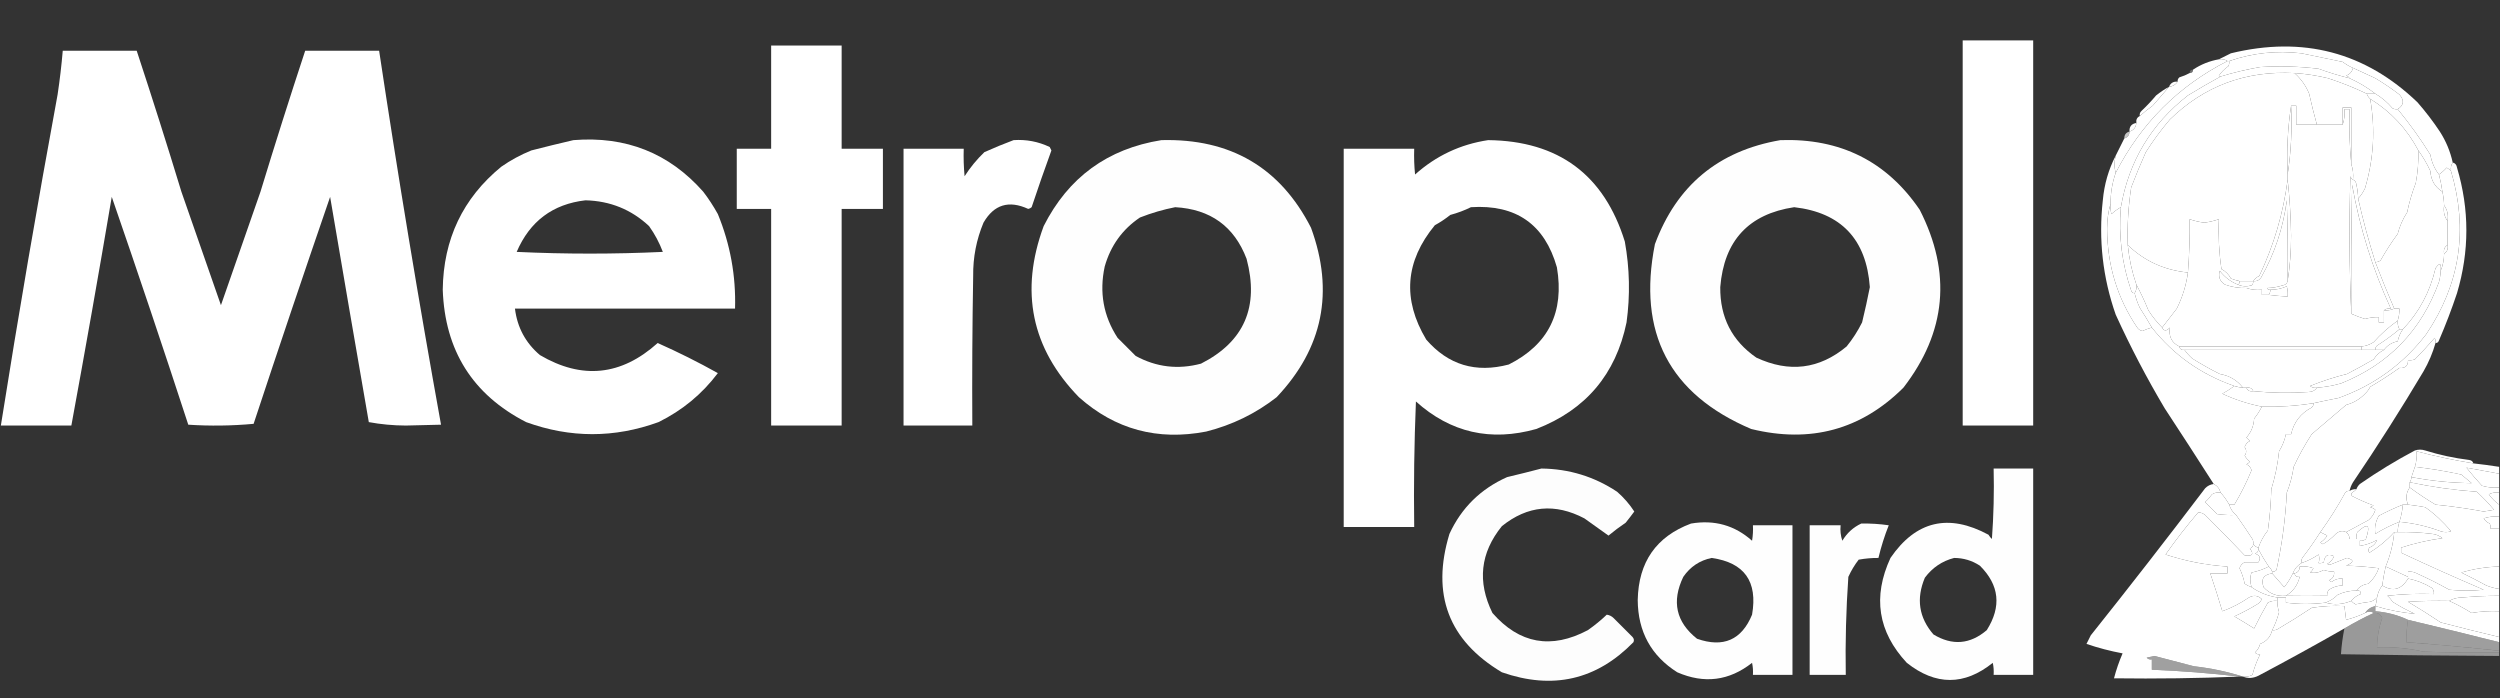
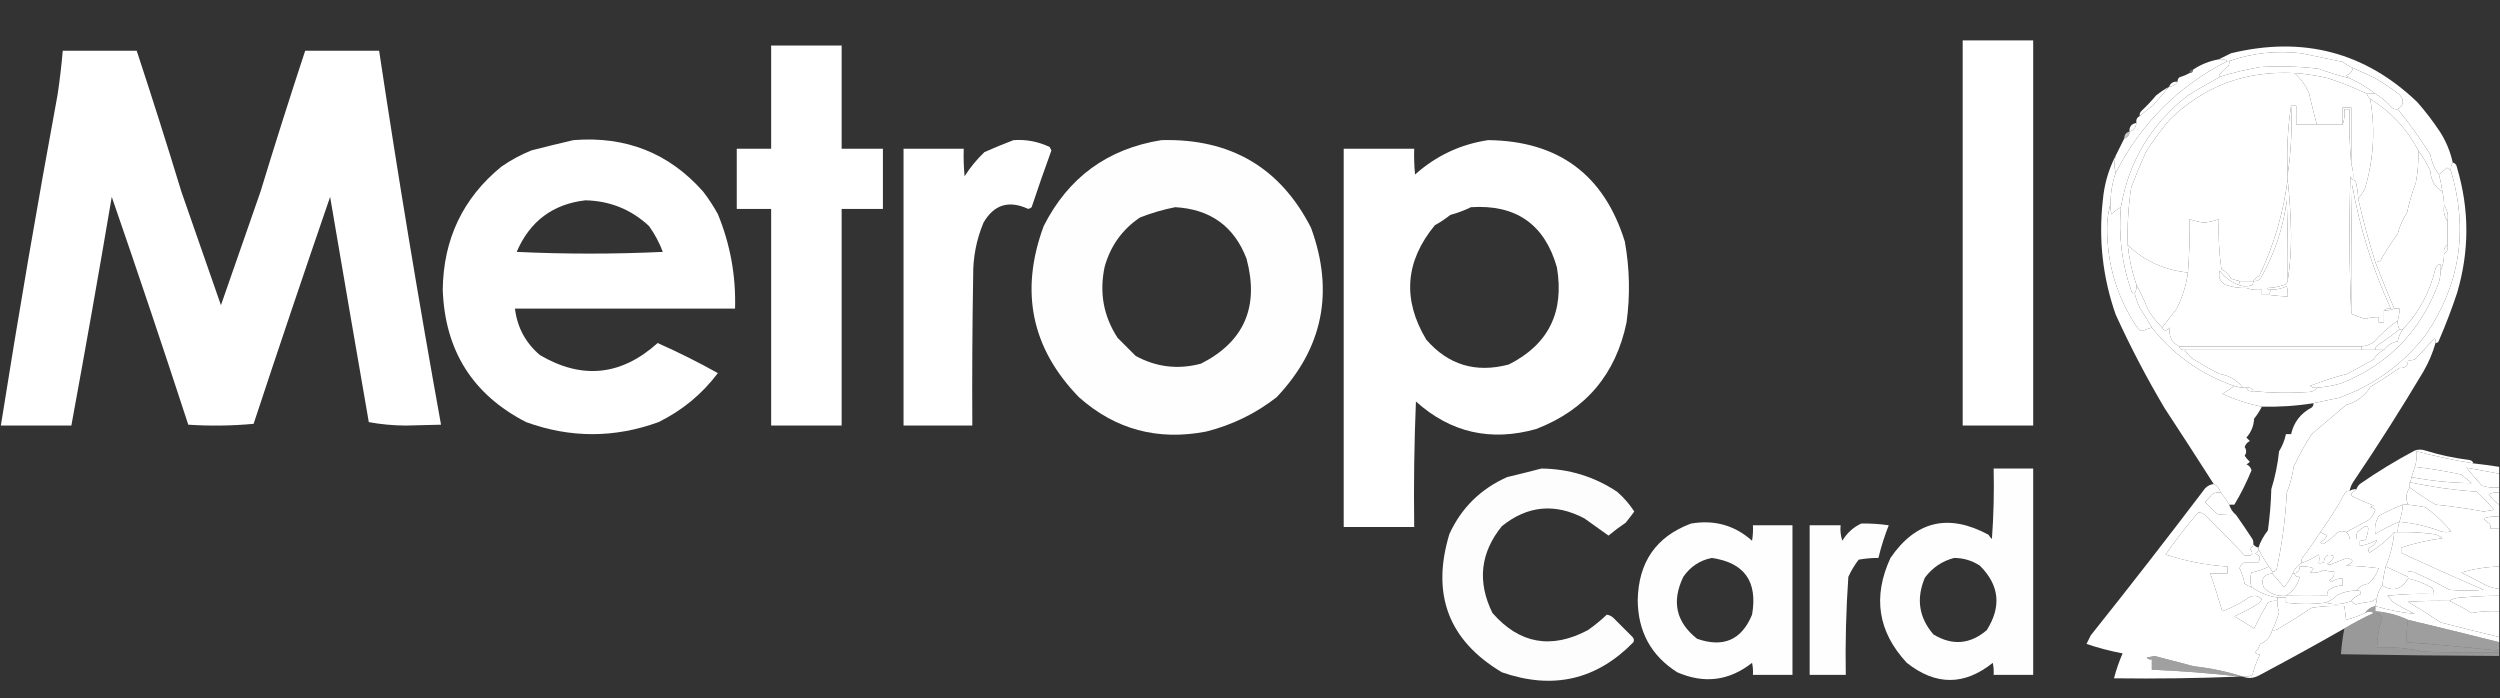
<svg xmlns="http://www.w3.org/2000/svg" version="1.1" width="1454px" height="406px" style="shape-rendering:geometricPrecision; text-rendering:geometricPrecision; image-rendering:optimizeQuality; fill-rule:evenodd; clip-rule:evenodd">
  <rect width="100%" height="100%" fill="#333333" stroke="none" />
  <g>
    <path style="opacity:1" fill="white" d="M 1141.5,23.5 C 1155.17,23.5 1168.83,23.5 1182.5,23.5C 1182.5,98.167 1182.5,172.833 1182.5,247.5C 1168.83,247.5 1155.17,247.5 1141.5,247.5C 1141.5,172.833 1141.5,98.167 1141.5,23.5 Z" />
  </g>
  <g>
    <path style="opacity:1" fill="white" d="M 448.5,26.5 C 462.167,26.5 475.833,26.5 489.5,26.5C 489.5,46.5 489.5,66.5 489.5,86.5C 497.5,86.5 505.5,86.5 513.5,86.5C 513.5,98.167 513.5,109.833 513.5,121.5C 505.5,121.5 497.5,121.5 489.5,121.5C 489.5,163.5 489.5,205.5 489.5,247.5C 475.833,247.5 462.167,247.5 448.5,247.5C 448.5,205.5 448.5,163.5 448.5,121.5C 441.833,121.5 435.167,121.5 428.5,121.5C 428.5,109.833 428.5,98.167 428.5,86.5C 435.167,86.5 441.833,86.5 448.5,86.5C 448.5,66.5 448.5,46.5 448.5,26.5 Z" />
  </g>
  <g>
    <path style="opacity:0.997" fill="white" d="M 36.5,29.5 C 50.833,29.5 65.167,29.5 79.5,29.5C 88.473,56.722 97.14,84.055 105.5,111.5C 113.149,133.473 120.815,155.473 128.5,177.5C 136.185,155.473 143.851,133.473 151.5,111.5C 159.86,84.055 168.527,56.722 177.5,29.5C 191.833,29.5 206.167,29.5 220.5,29.5C 231.435,102.214 243.435,174.714 256.5,247C 249.667,247.167 242.833,247.333 236,247.5C 228.666,247.464 221.499,246.797 214.5,245.5C 206.919,201.851 199.419,158.184 192,114.5C 176.899,158.378 162.065,202.378 147.5,246.5C 134.846,247.666 122.18,247.833 109.5,247C 95.053,202.718 80.22,158.552 65,114.5C 57.471,158.922 49.638,203.255 41.5,247.5C 27.833,247.5 14.167,247.5 0.5,247.5C 10.689,183.197 21.689,119.03 33.5,55C 34.775,46.522 35.775,38.022 36.5,29.5 Z" />
  </g>
  <g>
    <path style="opacity:1" fill="white" d="M 1368.5,39.5 C 1367.98,41.708 1366.64,43.208 1364.5,44C 1365.42,44.278 1366.08,44.778 1366.5,45.5C 1360.42,43.982 1354.42,42.149 1348.5,40C 1337.2,38.612 1325.86,38.279 1314.5,39C 1306.63,40.372 1298.96,42.206 1291.5,44.5C 1291.06,44.565 1290.73,44.399 1290.5,44C 1292,41.833 1293.83,40 1296,38.5C 1296.48,37.552 1296.65,36.552 1296.5,35.5C 1310.08,30.799 1324.08,29.299 1338.5,31C 1346.47,32.643 1354.47,34.31 1362.5,36C 1364.44,37.462 1366.44,38.629 1368.5,39.5 Z" />
  </g>
  <g>
    <path style="opacity:1" fill="white" d="M 1366.5,45.5 C 1371.92,47.956 1376.92,50.956 1381.5,54.5C 1379.83,54.5 1378.17,54.5 1376.5,54.5C 1369.26,51.027 1361.76,48.027 1354,45.5C 1347.59,43.942 1341.09,42.942 1334.5,42.5C 1306.12,41.005 1281.96,50.005 1262,69.5C 1256.89,75.501 1252.22,81.835 1248,88.5C 1244.95,95.343 1242.11,102.177 1239.5,109C 1237.81,120.098 1237.14,131.265 1237.5,142.5C 1238.28,150.393 1239.94,158.059 1242.5,165.5C 1242.78,167.415 1242.45,169.081 1241.5,170.5C 1240.5,170.53 1239.84,170.03 1239.5,169C 1234.09,153.306 1232.09,137.14 1233.5,120.5C 1238.18,93.718 1251.18,72.052 1272.5,55.5C 1278.77,51.641 1285.1,47.974 1291.5,44.5C 1298.96,42.206 1306.63,40.372 1314.5,39C 1325.86,38.279 1337.2,38.612 1348.5,40C 1354.42,42.149 1360.42,43.982 1366.5,45.5 Z" />
  </g>
  <g>
    <path style="opacity:0.29" fill="white" d="M 1275.5,40.5 C 1275.5,41.833 1274.83,42.5 1273.5,42.5C 1273.5,41.167 1274.17,40.5 1275.5,40.5 Z" />
  </g>
  <g>
    <path style="opacity:1" fill="white" d="M 1334.5,42.5 C 1338.23,45.806 1341.06,49.806 1343,54.5C 1344.36,60.589 1345.86,66.588 1347.5,72.5C 1343.5,72.5 1339.5,72.5 1335.5,72.5C 1335.5,68.833 1335.5,65.167 1335.5,61.5C 1334.5,61.5 1333.5,61.5 1332.5,61.5C 1330.52,74.458 1329.85,87.791 1330.5,101.5C 1330.5,102.5 1330.5,103.5 1330.5,104.5C 1327.96,124.013 1322.46,142.68 1314,160.5C 1312.48,161.163 1311.31,162.163 1310.5,163.5C 1307.83,163.5 1305.17,163.5 1302.5,163.5C 1300.82,163.108 1299.15,162.608 1297.5,162C 1296.22,159.597 1294.39,157.763 1292,156.5C 1290.58,146.914 1290.08,137.247 1290.5,127.5C 1287.78,128.451 1284.95,129.117 1282,129.5C 1279.05,129.117 1276.22,128.451 1273.5,127.5C 1273.64,137.854 1273.3,148.188 1272.5,158.5C 1258.77,157.126 1247.1,151.792 1237.5,142.5C 1237.14,131.265 1237.81,120.098 1239.5,109C 1242.11,102.177 1244.95,95.343 1248,88.5C 1252.22,81.835 1256.89,75.501 1262,69.5C 1281.96,50.005 1306.12,41.005 1334.5,42.5 Z" />
  </g>
  <g>
    <path style="opacity:1" fill="white" d="M 1368.5,39.5 C 1372.77,41.443 1377.1,43.443 1381.5,45.5C 1386.4,48.441 1391.07,51.607 1395.5,55C 1398.45,58.343 1398.11,61.176 1394.5,63.5C 1393.45,63.65 1392.45,63.483 1391.5,63C 1388.58,59.573 1385.25,56.74 1381.5,54.5C 1376.92,50.956 1371.92,47.956 1366.5,45.5C 1366.08,44.778 1365.42,44.278 1364.5,44C 1366.64,43.208 1367.98,41.708 1368.5,39.5 Z" />
  </g>
  <g>
    <path style="opacity:0.996" fill="white" d="M 1266.5,47.5 C 1265.34,49.25 1263.67,50.25 1261.5,50.5C 1262.4,48.273 1264.07,47.273 1266.5,47.5 Z" />
  </g>
  <g>
    <path style="opacity:1" fill="white" d="M 1334.5,42.5 C 1341.09,42.942 1347.59,43.942 1354,45.5C 1361.76,48.027 1369.26,51.027 1376.5,54.5C 1376.93,55.709 1377.6,56.709 1378.5,57.5C 1381.58,75.04 1380.58,92.374 1375.5,109.5C 1374.42,111.786 1373.09,113.786 1371.5,115.5C 1371.43,112.807 1371.1,110.14 1370.5,107.5C 1370.36,105.97 1369.69,104.97 1368.5,104.5C 1368.81,101.287 1368.48,98.287 1367.5,95.5C 1367.5,84.5 1367.5,73.5 1367.5,62.5C 1365.83,62.5 1364.17,62.5 1362.5,62.5C 1362.5,65.833 1362.5,69.167 1362.5,72.5C 1357.5,72.5 1352.5,72.5 1347.5,72.5C 1345.86,66.588 1344.36,60.589 1343,54.5C 1341.06,49.806 1338.23,45.806 1334.5,42.5 Z" />
  </g>
  <g>
    <path style="opacity:1" fill="white" d="M 1426.5,94.5 C 1425.55,95.919 1425.22,97.585 1425.5,99.5C 1424.84,98.722 1424.01,98.056 1423,97.5C 1421.65,99.018 1420.15,100.351 1418.5,101.5C 1415.92,98.165 1414.25,94.332 1413.5,90C 1407.81,80.809 1401.47,71.976 1394.5,63.5C 1398.11,61.176 1398.45,58.343 1395.5,55C 1391.07,51.607 1386.4,48.441 1381.5,45.5C 1377.1,43.443 1372.77,41.443 1368.5,39.5C 1366.44,38.629 1364.44,37.462 1362.5,36C 1354.47,34.31 1346.47,32.643 1338.5,31C 1324.08,29.299 1310.08,30.799 1296.5,35.5C 1296.17,35.5 1295.83,35.5 1295.5,35.5C 1294.08,34.549 1292.41,34.215 1290.5,34.5C 1292.75,33.377 1295.08,32.211 1297.5,31C 1339.41,20.819 1375.58,30.319 1406,59.5C 1410.69,64.864 1415.03,70.531 1419,76.5C 1422.58,82.071 1425.08,88.071 1426.5,94.5 Z" />
  </g>
  <g>
    <path style="opacity:1" fill="white" d="M 1261.5,50.5 C 1258.35,54.104 1255.18,57.771 1252,61.5C 1249.27,63.418 1246.77,65.418 1244.5,67.5C 1244.28,66.325 1244.61,65.325 1245.5,64.5C 1248.52,61.651 1251.35,58.651 1254,55.5C 1256.44,53.533 1258.94,51.866 1261.5,50.5 Z" />
  </g>
  <g>
    <path style="opacity:1" fill="white" d="M 1332.5,61.5 C 1333.15,75.209 1332.48,88.542 1330.5,101.5C 1329.85,87.791 1330.52,74.458 1332.5,61.5 Z" />
  </g>
  <g>
    <path style="opacity:1" fill="white" d="M 1332.5,61.5 C 1333.5,61.5 1334.5,61.5 1335.5,61.5C 1335.5,65.167 1335.5,68.833 1335.5,72.5C 1339.5,72.5 1343.5,72.5 1347.5,72.5C 1352.5,72.5 1357.5,72.5 1362.5,72.5C 1363.48,69.713 1363.81,66.713 1363.5,63.5C 1364.5,63.5 1365.5,63.5 1366.5,63.5C 1366.17,74.346 1366.51,85.013 1367.5,95.5C 1368.48,98.287 1368.81,101.287 1368.5,104.5C 1367.78,104.082 1367.28,103.416 1367,102.5C 1366.17,129.336 1366.34,156.003 1367.5,182.5C 1370.06,183.642 1372.73,184.642 1375.5,185.5C 1378.11,184.731 1380.78,184.397 1383.5,184.5C 1383.5,185.5 1383.5,186.5 1383.5,187.5C 1384.5,187.5 1385.5,187.5 1386.5,187.5C 1386.5,185.167 1386.5,182.833 1386.5,180.5C 1388.62,180.675 1390.62,180.341 1392.5,179.5C 1393.5,179.5 1394.5,179.5 1395.5,179.5C 1395.55,181.903 1395.22,184.236 1394.5,186.5C 1389.4,190.094 1384.73,194.261 1380.5,199C 1378.35,200.411 1376.02,201.245 1373.5,201.5C 1338.17,201.5 1302.83,201.5 1267.5,201.5C 1263.05,199.37 1261.22,195.704 1262,190.5C 1260.04,192.688 1258.54,192.688 1257.5,190.5C 1260.3,186.937 1263.14,183.271 1266,179.5C 1269.33,172.847 1271.5,165.847 1272.5,158.5C 1273.3,148.188 1273.64,137.854 1273.5,127.5C 1276.22,128.451 1279.05,129.117 1282,129.5C 1284.95,129.117 1287.78,128.451 1290.5,127.5C 1290.08,137.247 1290.58,146.914 1292,156.5C 1294.39,157.763 1296.22,159.597 1297.5,162C 1299.15,162.608 1300.82,163.108 1302.5,163.5C 1302.67,164.492 1302.34,165.158 1301.5,165.5C 1297.31,163.818 1293.81,161.151 1291,157.5C 1290.03,160.928 1291.03,163.595 1294,165.5C 1298.04,166.958 1302.21,167.625 1306.5,167.5C 1309.29,168.477 1312.29,168.81 1315.5,168.5C 1315.5,169.5 1315.5,170.5 1315.5,171.5C 1316.83,171.5 1318.17,171.5 1319.5,171.5C 1323.15,171.942 1326.82,172.276 1330.5,172.5C 1330.66,170.473 1330.5,168.473 1330,166.5C 1327,167.866 1323.84,168.533 1320.5,168.5C 1319.51,168.672 1318.84,168.338 1318.5,167.5C 1321.57,167.453 1324.57,166.953 1327.5,166C 1329.12,165.764 1330.12,164.931 1330.5,163.5C 1331.83,155.026 1332.5,146.193 1332.5,137C 1332.35,126.098 1331.68,115.265 1330.5,104.5C 1330.5,103.5 1330.5,102.5 1330.5,101.5C 1332.48,88.542 1333.15,75.209 1332.5,61.5 Z" />
  </g>
  <g>
    <path style="opacity:1" fill="white" d="M 1290.5,34.5 C 1292.41,34.215 1294.08,34.549 1295.5,35.5C 1266.92,50.083 1245.25,71.75 1230.5,100.5C 1229.56,97.332 1229.56,93.999 1230.5,90.5C 1232.17,87.145 1233.84,83.812 1235.5,80.5C 1237.45,79.965 1238.45,78.632 1238.5,76.5C 1240.94,75.73 1242.27,74.063 1242.5,71.5C 1242.23,69.62 1242.9,68.287 1244.5,67.5C 1246.77,65.418 1249.27,63.418 1252,61.5C 1255.18,57.771 1258.35,54.104 1261.5,50.5C 1263.67,50.25 1265.34,49.25 1266.5,47.5C 1266.41,46.504 1266.75,45.671 1267.5,45C 1269.63,44.345 1271.63,43.511 1273.5,42.5C 1274.83,42.5 1275.5,41.833 1275.5,40.5C 1280.08,37.445 1285.08,35.445 1290.5,34.5 Z" />
  </g>
  <g>
    <path style="opacity:1" fill="white" d="M 1367.5,95.5 C 1366.51,85.013 1366.17,74.346 1366.5,63.5C 1365.5,63.5 1364.5,63.5 1363.5,63.5C 1363.81,66.713 1363.48,69.713 1362.5,72.5C 1362.5,69.167 1362.5,65.833 1362.5,62.5C 1364.17,62.5 1365.83,62.5 1367.5,62.5C 1367.5,73.5 1367.5,84.5 1367.5,95.5 Z" />
  </g>
  <g>
    <path style="opacity:1" fill="white" d="M 1378.5,57.5 C 1390.56,64.959 1399.89,74.959 1406.5,87.5C 1406.69,93.888 1406.19,100.222 1405,106.5C 1402.87,112.013 1401.2,117.68 1400,123.5C 1397.49,127.337 1395.66,131.504 1394.5,136C 1390.85,140.982 1387.52,146.148 1384.5,151.5C 1383.58,152.127 1382.58,152.461 1381.5,152.5C 1377.66,140.334 1374.33,128.001 1371.5,115.5C 1373.09,113.786 1374.42,111.786 1375.5,109.5C 1380.58,92.374 1381.58,75.04 1378.5,57.5 Z" />
  </g>
  <g>
    <path style="opacity:0.996" fill="white" d="M 1242.5,71.5 C 1242.27,74.063 1240.94,75.73 1238.5,76.5C 1238.34,73.656 1239.68,71.989 1242.5,71.5 Z" />
  </g>
  <g>
    <path style="opacity:0.722" fill="white" d="M 1238.5,76.5 C 1238.45,78.632 1237.45,79.965 1235.5,80.5C 1235.47,78.381 1236.47,77.048 1238.5,76.5 Z" />
  </g>
  <g>
    <path style="opacity:1" fill="white" d="M 1361.5,95.5 C 1361.5,90.5 1361.5,85.5 1361.5,80.5C 1352.83,80.5 1344.17,80.5 1335.5,80.5C 1344.1,78.529 1353.1,77.862 1362.5,78.5C 1362.82,84.358 1362.49,90.025 1361.5,95.5 Z" />
  </g>
  <g>
    <path style="opacity:1" fill="white" d="M 1376.5,54.5 C 1378.17,54.5 1379.83,54.5 1381.5,54.5C 1385.25,56.74 1388.58,59.573 1391.5,63C 1392.45,63.483 1393.45,63.65 1394.5,63.5C 1401.47,71.976 1407.81,80.809 1413.5,90C 1414.25,94.332 1415.92,98.165 1418.5,101.5C 1419.37,104.789 1420.04,108.123 1420.5,111.5C 1416.14,108.804 1413.81,104.804 1413.5,99.5C 1411.53,95.195 1409.19,91.195 1406.5,87.5C 1399.89,74.959 1390.56,64.959 1378.5,57.5C 1377.6,56.709 1376.93,55.709 1376.5,54.5 Z" />
  </g>
  <g>
    <path style="opacity:1" fill="white" d="M 1335.5,80.5 C 1344.17,80.5 1352.83,80.5 1361.5,80.5C 1361.5,85.5 1361.5,90.5 1361.5,95.5C 1360.15,99.387 1359.15,103.387 1358.5,107.5C 1356.09,113.901 1354.09,120.568 1352.5,127.5C 1347.02,128.489 1341.36,128.822 1335.5,128.5C 1335.5,112.5 1335.5,96.5 1335.5,80.5 Z" />
  </g>
  <g>
    <path style="opacity:0.997" fill="white" d="M 333.5,81.5 C 364.008,79.041 389.175,89.041 409,111.5C 412.095,115.528 414.928,119.862 417.5,124.5C 424.727,142.078 428.061,160.412 427.5,179.5C 384.833,179.5 342.167,179.5 299.5,179.5C 300.83,190.408 305.664,199.408 314,206.5C 338.467,220.896 361.3,218.563 382.5,199.5C 394.449,204.808 406.116,210.641 417.5,217C 408.326,229.19 396.826,238.69 383,245.5C 357.337,254.833 331.671,254.833 306,245.5C 274.903,229.539 258.736,203.872 257.5,168.5C 257.868,139.125 269.202,115.291 291.5,97C 296.936,93.197 302.769,90.03 309,87.5C 317.269,85.371 325.435,83.371 333.5,81.5 Z M 340.5,116.5 C 354.858,116.856 367.191,121.856 377.5,131.5C 380.824,136.153 383.491,141.153 385.5,146.5C 357.167,147.833 328.833,147.833 300.5,146.5C 308.155,128.696 321.488,118.696 340.5,116.5 Z" />
  </g>
  <g>
    <path style="opacity:0.999" fill="white" d="M 589.5,81.5 C 596.866,81.005 603.866,82.338 610.5,85.5C 610.833,86.167 611.167,86.833 611.5,87.5C 607.513,98.451 603.679,109.451 600,120.5C 599.439,121.022 598.772,121.355 598,121.5C 586.736,116.309 578.069,118.976 572,129.5C 567.873,139.376 565.873,149.709 566,160.5C 565.5,189.498 565.333,218.498 565.5,247.5C 552.167,247.5 538.833,247.5 525.5,247.5C 525.5,193.833 525.5,140.167 525.5,86.5C 537.167,86.5 548.833,86.5 560.5,86.5C 560.334,91.844 560.501,97.177 561,102.5C 564.289,97.379 568.122,92.712 572.5,88.5C 578.209,85.939 583.876,83.606 589.5,81.5 Z" />
  </g>
  <g>
    <path style="opacity:0.996" fill="white" d="M 675.5,81.5 C 715.643,80.454 744.643,97.454 762.5,132.5C 776.089,169.725 769.423,202.559 742.5,231C 730.335,240.513 716.668,247.18 701.5,251C 673.248,256.435 648.582,249.768 627.5,231C 599.853,202.555 593.02,169.388 607,131.5C 621.328,103.175 644.161,86.508 675.5,81.5 Z M 683.5,120.5 C 703.993,121.662 717.827,131.662 725,150.5C 732.447,178.429 723.614,198.762 698.5,211.5C 685.18,215.058 672.513,213.558 660.5,207C 657,203.5 653.5,200 650,196.5C 641.758,183.861 639.258,170.028 642.5,155C 645.941,142.884 652.774,133.384 663,126.5C 669.776,123.843 676.61,121.843 683.5,120.5 Z" />
  </g>
  <g>
    <path style="opacity:0.997" fill="white" d="M 865.5,81.5 C 906.44,81.965 932.94,101.632 945,140.5C 947.824,156.116 948.157,171.783 946,187.5C 939.75,217.705 922.25,238.371 893.5,249.5C 866.988,256.958 843.655,251.625 823.5,233.5C 822.5,257.824 822.167,282.158 822.5,306.5C 808.833,306.5 795.167,306.5 781.5,306.5C 781.5,233.167 781.5,159.833 781.5,86.5C 795.167,86.5 808.833,86.5 822.5,86.5C 822.334,91.511 822.501,96.511 823,101.5C 835.184,90.598 849.351,83.931 865.5,81.5 Z M 855.5,120.5 C 881.747,118.815 898.414,130.482 905.5,155.5C 909.915,181.548 900.581,200.381 877.5,212C 858.273,217.086 842.273,212.253 829.5,197.5C 815.539,174.17 817.206,152.003 834.5,131C 837.696,129.243 840.696,127.243 843.5,125C 847.752,123.858 851.752,122.358 855.5,120.5 Z" />
  </g>
  <g>
-     <path style="opacity:0.996" fill="white" d="M 1035.5,81.5 C 1070.33,80.33 1097.33,93.83 1116.5,122C 1135.19,158.625 1132.02,193.125 1107,225.5C 1082.43,249.942 1052.93,257.942 1018.5,249.5C 970.91,229.294 952.243,193.461 962.5,142C 975.152,107.857 999.485,87.69 1035.5,81.5 Z M 1043.5,120.5 C 1070.82,123.657 1085.48,139.157 1087.5,167C 1086.16,173.865 1084.66,180.698 1083,187.5C 1080.49,192.533 1077.49,197.2 1074,201.5C 1058.08,214.737 1040.58,216.903 1021.5,208C 1007.33,198.227 1000.33,184.56 1000.5,167C 1002.68,139.993 1017.01,124.493 1043.5,120.5 Z" />
-   </g>
+     </g>
  <g>
    <path style="opacity:1" fill="white" d="M 1295.5,35.5 C 1295.83,35.5 1296.17,35.5 1296.5,35.5C 1296.65,36.552 1296.48,37.552 1296,38.5C 1293.83,40 1292,41.833 1290.5,44C 1290.73,44.399 1291.06,44.565 1291.5,44.5C 1285.1,47.974 1278.77,51.641 1272.5,55.5C 1251.18,72.052 1238.18,93.718 1233.5,120.5C 1231.54,121.615 1229.71,122.948 1228,124.5C 1227.5,122.527 1227.34,120.527 1227.5,118.5C 1227.48,112.297 1228.48,106.297 1230.5,100.5C 1245.25,71.75 1266.92,50.083 1295.5,35.5 Z" />
  </g>
  <g>
    <path style="opacity:1" fill="white" d="M 1362.5,128.5 C 1362.17,128.5 1361.83,128.5 1361.5,128.5C 1362.13,120.757 1361.46,113.424 1359.5,106.5C 1360.83,105.17 1361.67,103.503 1362,101.5C 1362.5,110.494 1362.67,119.494 1362.5,128.5 Z" />
  </g>
  <g>
    <path style="opacity:1" fill="white" d="M 1368.5,104.5 C 1369.69,104.97 1370.36,105.97 1370.5,107.5C 1371.1,110.14 1371.43,112.807 1371.5,115.5C 1374.33,128.001 1377.66,140.334 1381.5,152.5C 1384.97,161.575 1388.64,170.575 1392.5,179.5C 1390.62,180.341 1388.62,180.675 1386.5,180.5C 1387.57,179.566 1388.9,179.232 1390.5,179.5C 1379.92,156.53 1372.42,132.53 1368,107.5C 1367.5,132.498 1367.33,157.498 1367.5,182.5C 1366.34,156.003 1366.17,129.336 1367,102.5C 1367.28,103.416 1367.78,104.082 1368.5,104.5 Z" />
  </g>
  <g>
    <path style="opacity:1" fill="white" d="M 1359.5,106.5 C 1361.46,113.424 1362.13,120.757 1361.5,128.5C 1359.17,128.5 1356.83,128.5 1354.5,128.5C 1356.32,122.213 1357.99,115.88 1359.5,109.5C 1359.5,108.5 1359.5,107.5 1359.5,106.5 Z" />
  </g>
  <g>
    <path style="opacity:1" fill="white" d="M 1406.5,87.5 C 1409.19,91.195 1411.53,95.195 1413.5,99.5C 1413.81,104.804 1416.14,108.804 1420.5,111.5C 1421.09,114.127 1421.42,116.794 1421.5,119.5C 1420.95,123.012 1421.61,126.012 1423.5,128.5C 1423.5,133.167 1423.5,137.833 1423.5,142.5C 1421.74,143.552 1421.08,145.219 1421.5,147.5C 1421.45,151.078 1420.78,154.411 1419.5,157.5C 1419.96,152.971 1418.96,152.471 1416.5,156C 1413.25,169.822 1406.92,181.655 1397.5,191.5C 1396.83,191.5 1396.17,191.5 1395.5,191.5C 1394.7,189.958 1394.37,188.292 1394.5,186.5C 1395.22,184.236 1395.55,181.903 1395.5,179.5C 1394.5,179.5 1393.5,179.5 1392.5,179.5C 1388.64,170.575 1384.97,161.575 1381.5,152.5C 1382.58,152.461 1383.58,152.127 1384.5,151.5C 1387.52,146.148 1390.85,140.982 1394.5,136C 1395.66,131.504 1397.49,127.337 1400,123.5C 1401.2,117.68 1402.87,112.013 1405,106.5C 1406.19,100.222 1406.69,93.888 1406.5,87.5 Z" />
  </g>
  <g>
    <path style="opacity:1" fill="white" d="M 1330.5,104.5 C 1331.68,115.265 1332.35,126.098 1332.5,137C 1332.5,146.193 1331.83,155.026 1330.5,163.5C 1330.67,147.83 1330.5,132.163 1330,116.5C 1327.9,132.587 1322.9,147.587 1315,161.5C 1313.89,163.037 1312.39,163.703 1310.5,163.5C 1311.31,162.163 1312.48,161.163 1314,160.5C 1322.46,142.68 1327.96,124.013 1330.5,104.5 Z" />
  </g>
  <g>
    <path style="opacity:1" fill="white" d="M 1358.5,107.5 C 1358.33,108.492 1358.66,109.158 1359.5,109.5C 1357.99,115.88 1356.32,122.213 1354.5,128.5C 1356.83,128.5 1359.17,128.5 1361.5,128.5C 1361.83,128.5 1362.17,128.5 1362.5,128.5C 1359.02,129.99 1355.69,129.657 1352.5,127.5C 1354.09,120.568 1356.09,113.901 1358.5,107.5 Z" />
  </g>
  <g>
    <path style="opacity:1" fill="white" d="M 1421.5,119.5 C 1423.39,121.988 1424.05,124.988 1423.5,128.5C 1421.61,126.012 1420.95,123.012 1421.5,119.5 Z" />
  </g>
  <g>
    <path style="opacity:1" fill="white" d="M 1287.5,133.5 C 1283.67,132.931 1280.34,133.598 1277.5,135.5C 1276.6,134.791 1276.26,133.791 1276.5,132.5C 1280.37,132.185 1284.04,132.518 1287.5,133.5 Z" />
  </g>
  <g>
    <path style="opacity:1" fill="white" d="M 1425.5,99.5 C 1435.62,133.609 1430.78,165.276 1411,194.5C 1397.69,211.798 1380.69,224.131 1360,231.5C 1355.13,232.44 1350.3,233.44 1345.5,234.5C 1335.58,236.087 1325.58,236.753 1315.5,236.5C 1307.57,234.943 1299.91,232.443 1292.5,229C 1295.03,227.611 1297.36,226.111 1299.5,224.5C 1301.12,225.038 1302.78,225.371 1304.5,225.5C 1305.17,225.5 1305.83,225.5 1306.5,225.5C 1307.18,227.176 1308.52,227.843 1310.5,227.5C 1321.14,228.57 1331.81,228.737 1342.5,228C 1344.74,227.95 1346.41,227.117 1347.5,225.5C 1352.24,225.119 1356.9,224.286 1361.5,223C 1389.26,211.905 1408.26,192.238 1418.5,164C 1419.08,161.863 1419.41,159.696 1419.5,157.5C 1420.78,154.411 1421.45,151.078 1421.5,147.5C 1423.26,146.448 1423.92,144.781 1423.5,142.5C 1423.5,137.833 1423.5,133.167 1423.5,128.5C 1424.05,124.988 1423.39,121.988 1421.5,119.5C 1421.42,116.794 1421.09,114.127 1420.5,111.5C 1420.04,108.123 1419.37,104.789 1418.5,101.5C 1420.15,100.351 1421.65,99.018 1423,97.5C 1424.01,98.056 1424.84,98.722 1425.5,99.5 Z" />
  </g>
  <g>
    <path style="opacity:1" fill="white" d="M 1335.5,137.5 C 1339.83,137.5 1344.17,137.5 1348.5,137.5C 1348.66,139.199 1348.49,140.866 1348,142.5C 1346.09,145.983 1344.26,149.483 1342.5,153C 1341.67,153.688 1341,153.521 1340.5,152.5C 1339.86,150.22 1338.86,148.22 1337.5,146.5C 1336.59,143.564 1335.93,140.564 1335.5,137.5 Z" />
  </g>
  <g>
    <path style="opacity:1" fill="white" d="M 1359.5,180.5 C 1361.48,166.539 1362.15,152.206 1361.5,137.5C 1358.17,137.5 1354.83,137.5 1351.5,137.5C 1354.68,135.586 1358.35,134.92 1362.5,135.5C 1362.5,150.833 1362.5,166.167 1362.5,181.5C 1361.21,181.737 1360.21,181.404 1359.5,180.5 Z" />
  </g>
  <g>
    <path style="opacity:1" fill="white" d="M 1287.5,133.5 C 1287.5,139.5 1287.5,145.5 1287.5,151.5C 1285.17,151.5 1282.83,151.5 1280.5,151.5C 1279.06,146.271 1278.06,140.938 1277.5,135.5C 1280.34,133.598 1283.67,132.931 1287.5,133.5 Z" />
  </g>
  <g>
    <path style="opacity:1" fill="white" d="M 1276.5,143.5 C 1277.34,145.487 1278.01,147.654 1278.5,150C 1278.17,150.5 1277.83,151 1277.5,151.5C 1276.52,148.914 1276.19,146.247 1276.5,143.5 Z" />
  </g>
  <g>
    <path style="opacity:1" fill="white" d="M 1330.5,163.5 C 1330.12,164.931 1329.12,165.764 1327.5,166C 1324.57,166.953 1321.57,167.453 1318.5,167.5C 1314.5,167.5 1310.5,167.5 1306.5,167.5C 1302.21,167.625 1298.04,166.958 1294,165.5C 1291.03,163.595 1290.03,160.928 1291,157.5C 1293.81,161.151 1297.31,163.818 1301.5,165.5C 1303.97,166.634 1306.63,166.801 1309.5,166C 1310.25,165.329 1310.59,164.496 1310.5,163.5C 1312.39,163.703 1313.89,163.037 1315,161.5C 1322.9,147.587 1327.9,132.587 1330,116.5C 1330.5,132.163 1330.67,147.83 1330.5,163.5 Z" />
  </g>
  <g>
    <path style="opacity:1" fill="white" d="M 1423.5,142.5 C 1423.92,144.781 1423.26,146.448 1421.5,147.5C 1421.08,145.219 1421.74,143.552 1423.5,142.5 Z" />
  </g>
  <g>
    <path style="opacity:1" fill="white" d="M 1237.5,142.5 C 1247.1,151.792 1258.77,157.126 1272.5,158.5C 1271.5,165.847 1269.33,172.847 1266,179.5C 1263.14,183.271 1260.3,186.937 1257.5,190.5C 1254.54,187.523 1251.87,184.19 1249.5,180.5C 1247.41,175.316 1245.07,170.316 1242.5,165.5C 1239.94,158.059 1238.28,150.393 1237.5,142.5 Z" />
  </g>
  <g>
    <path style="opacity:1" fill="white" d="M 1339.5,157.5 C 1338.83,157.5 1338.5,157.833 1338.5,158.5C 1337.85,159.091 1337.18,159.757 1336.5,160.5C 1335.17,156.167 1335.17,151.833 1336.5,147.5C 1338.09,150.675 1339.09,154.009 1339.5,157.5 Z" />
  </g>
  <g>
    <path style="opacity:1" fill="white" d="M 1351.5,138.5 C 1349.54,145.087 1346.54,151.087 1342.5,156.5C 1342.63,155.624 1342.3,154.957 1341.5,154.5C 1340.82,155.602 1340.16,156.602 1339.5,157.5C 1339.09,154.009 1338.09,150.675 1336.5,147.5C 1335.17,151.833 1335.17,156.167 1336.5,160.5C 1337.18,159.757 1337.85,159.091 1338.5,158.5C 1338.5,159.167 1338.5,159.833 1338.5,160.5C 1338.5,161.167 1338.17,161.5 1337.5,161.5C 1336.5,161.5 1335.5,161.5 1334.5,161.5C 1334.5,156.5 1334.5,151.5 1334.5,146.5C 1335.5,146.5 1336.5,146.5 1337.5,146.5C 1338.86,148.22 1339.86,150.22 1340.5,152.5C 1341,153.521 1341.67,153.688 1342.5,153C 1344.26,149.483 1346.09,145.983 1348,142.5C 1348.49,140.866 1348.66,139.199 1348.5,137.5C 1344.17,137.5 1339.83,137.5 1335.5,137.5C 1339.71,135.564 1344.38,134.897 1349.5,135.5C 1349.29,137.179 1349.95,138.179 1351.5,138.5 Z" />
  </g>
  <g>
    <path style="opacity:1" fill="white" d="M 1282.5,154.5 C 1284.17,154.5 1285.83,154.5 1287.5,154.5C 1287.66,156.527 1287.5,158.527 1287,160.5C 1285.61,158.298 1284.11,156.298 1282.5,154.5 Z" />
  </g>
  <g>
    <path style="opacity:1" fill="white" d="M 1351.5,137.5 C 1354.83,137.5 1358.17,137.5 1361.5,137.5C 1362.15,152.206 1361.48,166.539 1359.5,180.5C 1356.61,180.357 1354.28,179.357 1352.5,177.5C 1352.2,175.545 1351.2,174.211 1349.5,173.5C 1346.9,167.968 1344.57,162.302 1342.5,156.5C 1346.54,151.087 1349.54,145.087 1351.5,138.5C 1351.5,138.167 1351.5,137.833 1351.5,137.5 Z" />
  </g>
  <g>
    <path style="opacity:1" fill="white" d="M 1386.5,180.5 C 1386.5,182.833 1386.5,185.167 1386.5,187.5C 1385.5,187.5 1384.5,187.5 1383.5,187.5C 1383.5,186.5 1383.5,185.5 1383.5,184.5C 1380.78,184.397 1378.11,184.731 1375.5,185.5C 1372.73,184.642 1370.06,183.642 1367.5,182.5C 1367.33,157.498 1367.5,132.498 1368,107.5C 1372.42,132.53 1379.92,156.53 1390.5,179.5C 1388.9,179.232 1387.57,179.566 1386.5,180.5 Z" />
  </g>
  <g>
    <path style="opacity:1" fill="white" d="M 1276.5,154.5 C 1278.17,154.5 1279.83,154.5 1281.5,154.5C 1281.35,155.552 1281.52,156.552 1282,157.5C 1285.83,160.162 1287.66,163.829 1287.5,168.5C 1284.06,169.906 1280.56,171.239 1277,172.5C 1276.5,166.509 1276.33,160.509 1276.5,154.5 Z" />
  </g>
  <g>
    <path style="opacity:1" fill="white" d="M 1337.5,161.5 C 1338.17,161.5 1338.5,161.167 1338.5,160.5C 1339.47,159.194 1340.8,158.527 1342.5,158.5C 1342.6,161.956 1343.6,165.123 1345.5,168C 1343.53,168.495 1341.53,168.662 1339.5,168.5C 1339.5,170.833 1339.5,173.167 1339.5,175.5C 1338.17,175.5 1336.83,175.5 1335.5,175.5C 1334.99,170.52 1335.65,165.854 1337.5,161.5 Z" />
  </g>
  <g>
    <path style="opacity:1" fill="white" d="M 1302.5,163.5 C 1305.17,163.5 1307.83,163.5 1310.5,163.5C 1310.59,164.496 1310.25,165.329 1309.5,166C 1306.63,166.801 1303.97,166.634 1301.5,165.5C 1302.34,165.158 1302.67,164.492 1302.5,163.5 Z" />
  </g>
  <g>
    <path style="opacity:1" fill="white" d="M 1319.5,171.5 C 1320.11,170.609 1320.44,169.609 1320.5,168.5C 1323.84,168.533 1327,167.866 1330,166.5C 1330.5,168.473 1330.66,170.473 1330.5,172.5C 1326.82,172.276 1323.15,171.942 1319.5,171.5 Z" />
  </g>
  <g>
    <path style="opacity:1" fill="white" d="M 1290.5,165.5 C 1298.17,167.629 1298.17,168.629 1290.5,168.5C 1290.5,167.5 1290.5,166.5 1290.5,165.5 Z" />
  </g>
  <g>
    <path style="opacity:1" fill="white" d="M 1306.5,167.5 C 1310.5,167.5 1314.5,167.5 1318.5,167.5C 1318.84,168.338 1319.51,168.672 1320.5,168.5C 1320.44,169.609 1320.11,170.609 1319.5,171.5C 1318.17,171.5 1316.83,171.5 1315.5,171.5C 1315.5,170.5 1315.5,169.5 1315.5,168.5C 1312.29,168.81 1309.29,168.477 1306.5,167.5 Z" />
  </g>
  <g>
    <path style="opacity:1" fill="white" d="M 1272.5,165.5 C 1273.81,168.687 1273.81,172.02 1272.5,175.5C 1268.73,178.227 1268.06,177.727 1270.5,174C 1271.41,171.209 1272.07,168.376 1272.5,165.5 Z" />
  </g>
  <g>
    <path style="opacity:1" fill="white" d="M 1227.5,118.5 C 1227.34,120.527 1227.5,122.527 1228,124.5C 1229.71,122.948 1231.54,121.615 1233.5,120.5C 1232.09,137.14 1234.09,153.306 1239.5,169C 1239.84,170.03 1240.5,170.53 1241.5,170.5C 1242.2,173.423 1243.2,176.256 1244.5,179C 1247.01,182.869 1249.34,186.703 1251.5,190.5C 1249.63,191.014 1247.8,191.68 1246,192.5C 1244.74,192.241 1243.74,191.574 1243,190.5C 1231.41,173.347 1225.58,154.18 1225.5,133C 1225.51,127.784 1226.17,122.951 1227.5,118.5 Z" />
  </g>
  <g>
    <path style="opacity:1" fill="white" d="M 1285.5,173.5 C 1286.81,175.743 1287.48,178.41 1287.5,181.5C 1286.91,186.534 1286.25,191.534 1285.5,196.5C 1282.5,196.5 1279.5,196.5 1276.5,196.5C 1276.17,190.132 1276.5,183.798 1277.5,177.5C 1280.66,176.75 1283.33,175.416 1285.5,173.5 Z" />
  </g>
  <g>
    <path style="opacity:1" fill="white" d="M 1349.5,173.5 C 1351.2,174.211 1352.2,175.545 1352.5,177.5C 1350.83,177.5 1349.17,177.5 1347.5,177.5C 1347.34,175.801 1347.51,174.134 1348,172.5C 1348.33,173.5 1348.67,174.5 1349,175.5C 1349.46,174.906 1349.63,174.239 1349.5,173.5 Z" />
  </g>
  <g>
    <path style="opacity:1" fill="white" d="M 1330.5,187.5 C 1326.99,186.945 1323.99,187.612 1321.5,189.5C 1321.5,191.833 1321.5,194.167 1321.5,196.5C 1319.59,196.784 1317.92,196.451 1316.5,195.5C 1315.04,194.84 1313.37,194.507 1311.5,194.5C 1309.36,194.556 1307.69,195.223 1306.5,196.5C 1304.17,196.5 1301.83,196.5 1299.5,196.5C 1299.5,195.167 1299.5,193.833 1299.5,192.5C 1297.17,192.5 1294.83,192.5 1292.5,192.5C 1290.76,186.001 1290.09,179.334 1290.5,172.5C 1294.37,172.356 1298.21,172.69 1302,173.5C 1311.71,176.057 1321.21,179.057 1330.5,182.5C 1330.5,184.167 1330.5,185.833 1330.5,187.5 Z" />
  </g>
  <g>
    <path style="opacity:1" fill="white" d="M 1419.5,157.5 C 1419.41,159.696 1419.08,161.863 1418.5,164C 1408.26,192.238 1389.26,211.905 1361.5,223C 1356.9,224.286 1352.24,225.119 1347.5,225.5C 1346.02,225.762 1344.69,225.429 1343.5,224.5C 1350.5,221.668 1357.66,219.334 1365,217.5C 1370.3,214.771 1375.46,211.937 1380.5,209C 1382.03,206.569 1384.03,204.736 1386.5,203.5C 1388.49,200.833 1391.16,199.166 1394.5,198.5C 1395.01,195.978 1396.01,193.645 1397.5,191.5C 1406.92,181.655 1413.25,169.822 1416.5,156C 1418.96,152.471 1419.96,152.971 1419.5,157.5 Z" />
  </g>
  <g>
    <path style="opacity:1" fill="white" d="M 1272.5,180.5 C 1273.52,194.021 1273.52,196.354 1272.5,187.5C 1270.14,187.663 1267.81,187.497 1265.5,187C 1267.47,184.316 1269.8,182.15 1272.5,180.5 Z" />
  </g>
  <g>
    <path style="opacity:1" fill="white" d="M 1330.5,187.5 C 1328.01,189.388 1325.01,190.055 1321.5,189.5C 1323.99,187.612 1326.99,186.945 1330.5,187.5 Z" />
  </g>
  <g>
    <path style="opacity:1" fill="white" d="M 1335.5,185.5 C 1336.58,185.539 1337.58,185.873 1338.5,186.5C 1339.49,189.768 1339.82,193.102 1339.5,196.5C 1338.17,196.5 1336.83,196.5 1335.5,196.5C 1335.5,192.833 1335.5,189.167 1335.5,185.5 Z" />
  </g>
  <g>
-     <path style="opacity:1" fill="white" d="M 1347.5,191.5 C 1348.87,191.343 1350.21,191.51 1351.5,192C 1353.55,193.812 1355.89,195.145 1358.5,196C 1354.85,196.499 1351.18,196.665 1347.5,196.5C 1347.5,194.833 1347.5,193.167 1347.5,191.5 Z" />
-   </g>
+     </g>
  <g>
    <path style="opacity:1" fill="white" d="M 1316.5,195.5 C 1313.1,195.342 1309.76,195.676 1306.5,196.5C 1307.69,195.223 1309.36,194.556 1311.5,194.5C 1313.37,194.507 1315.04,194.84 1316.5,195.5 Z" />
  </g>
  <g>
    <path style="opacity:1" fill="white" d="M 1394.5,186.5 C 1394.37,188.292 1394.7,189.958 1395.5,191.5C 1391.38,194.934 1387.05,198.1 1382.5,201C 1381.75,201.671 1381.41,202.504 1381.5,203.5C 1378.83,203.5 1376.17,203.5 1373.5,203.5C 1373.5,202.833 1373.5,202.167 1373.5,201.5C 1376.02,201.245 1378.35,200.411 1380.5,199C 1384.73,194.261 1389.4,190.094 1394.5,186.5 Z" />
  </g>
  <g>
    <path style="opacity:1" fill="white" d="M 1395.5,191.5 C 1396.17,191.5 1396.83,191.5 1397.5,191.5C 1396.01,193.645 1395.01,195.978 1394.5,198.5C 1391.16,199.166 1388.49,200.833 1386.5,203.5C 1384.83,203.5 1383.17,203.5 1381.5,203.5C 1381.41,202.504 1381.75,201.671 1382.5,201C 1387.05,198.1 1391.38,194.934 1395.5,191.5 Z" />
  </g>
  <g>
    <path style="opacity:1" fill="white" d="M 1267.5,201.5 C 1302.83,201.5 1338.17,201.5 1373.5,201.5C 1373.5,202.167 1373.5,202.833 1373.5,203.5C 1339.17,203.5 1304.83,203.5 1270.5,203.5C 1268.82,203.715 1267.82,203.048 1267.5,201.5 Z" />
  </g>
  <g>
    <path style="opacity:1" fill="white" d="M 1270.5,203.5 C 1304.83,203.5 1339.17,203.5 1373.5,203.5C 1376.17,203.5 1378.83,203.5 1381.5,203.5C 1383.17,203.5 1384.83,203.5 1386.5,203.5C 1384.03,204.736 1382.03,206.569 1380.5,209C 1375.46,211.937 1370.3,214.771 1365,217.5C 1357.66,219.334 1350.5,221.668 1343.5,224.5C 1344.69,225.429 1346.02,225.762 1347.5,225.5C 1346.41,227.117 1344.74,227.95 1342.5,228C 1331.81,228.737 1321.14,228.57 1310.5,227.5C 1309.82,225.824 1308.48,225.157 1306.5,225.5C 1305.83,225.5 1305.17,225.5 1304.5,225.5C 1301.2,221.166 1296.7,218.499 1291,217.5C 1285.49,214.747 1280.16,211.747 1275,208.5C 1273.32,206.983 1271.82,205.317 1270.5,203.5 Z" />
  </g>
  <g>
    <path style="opacity:1" fill="white" d="M 1416.5,199.5 C 1414.85,205.281 1412.52,210.781 1409.5,216C 1396.47,237.872 1382.81,259.372 1368.5,280.5C 1367.54,282.075 1366.88,283.742 1366.5,285.5C 1365.5,285.414 1364.67,285.748 1364,286.5C 1359.62,294.508 1354.79,302.175 1349.5,309.5C 1346.27,314.585 1342.77,319.585 1339,324.5C 1338.52,325.448 1338.35,326.448 1338.5,327.5C 1336.14,328.895 1334.47,330.895 1333.5,333.5C 1332.16,336.348 1330.49,339.015 1328.5,341.5C 1326.15,338.781 1323.82,336.114 1321.5,333.5C 1321.5,333.167 1321.5,332.833 1321.5,332.5C 1322.5,332.586 1323.33,332.252 1324,331.5C 1327.23,316.672 1329.23,301.672 1330,286.5C 1331.93,281.669 1333.26,276.669 1334,271.5C 1337.02,264.974 1340.52,258.641 1344.5,252.5C 1351.13,246.843 1357.79,241.177 1364.5,235.5C 1368.82,234.326 1372.49,232.159 1375.5,229C 1376.74,227.846 1377.74,226.512 1378.5,225C 1384.29,221.6 1389.96,217.933 1395.5,214C 1398.9,214.266 1400.57,212.766 1400.5,209.5C 1401.87,209.657 1403.21,209.49 1404.5,209C 1408.43,204.997 1412.27,200.83 1416,196.5C 1416.48,197.448 1416.65,198.448 1416.5,199.5 Z" />
  </g>
  <g>
    <path style="opacity:1" fill="white" d="M 1230.5,90.5 C 1229.56,93.999 1229.56,97.332 1230.5,100.5C 1228.48,106.297 1227.48,112.297 1227.5,118.5C 1226.17,122.951 1225.51,127.784 1225.5,133C 1225.58,154.18 1231.41,173.347 1243,190.5C 1243.74,191.574 1244.74,192.241 1246,192.5C 1247.8,191.68 1249.63,191.014 1251.5,190.5C 1264.13,206.442 1280.13,217.775 1299.5,224.5C 1297.36,226.111 1295.03,227.611 1292.5,229C 1299.91,232.443 1307.57,234.943 1315.5,236.5C 1314.26,238.941 1312.76,241.275 1311,243.5C 1310.76,247.731 1309.26,251.398 1306.5,254.5C 1307.17,255.167 1307.83,255.833 1308.5,256.5C 1306.99,257.249 1305.99,258.416 1305.5,260C 1306.65,261.73 1306.65,263.396 1305.5,265C 1306.31,266.314 1307.31,267.481 1308.5,268.5C 1307.97,269.192 1307.31,269.692 1306.5,270C 1308.03,270.7 1309.03,271.866 1309.5,273.5C 1306.62,280.526 1303.29,287.193 1299.5,293.5C 1298.5,293.5 1297.5,293.5 1296.5,293.5C 1295.12,290.972 1293.45,288.639 1291.5,286.5C 1290.86,284.174 1289.52,282.507 1287.5,281.5C 1278.09,266.765 1268.59,252.098 1259,237.5C 1248.57,219.941 1239.07,201.775 1230.5,183C 1222.95,161.481 1220.45,139.314 1223,116.5C 1223.83,107.22 1226.33,98.553 1230.5,90.5 Z" />
  </g>
  <g>
    <path style="opacity:1" fill="white" d="M 1242.5,165.5 C 1245.07,170.316 1247.41,175.316 1249.5,180.5C 1251.87,184.19 1254.54,187.523 1257.5,190.5C 1258.54,192.688 1260.04,192.688 1262,190.5C 1261.22,195.704 1263.05,199.37 1267.5,201.5C 1267.82,203.048 1268.82,203.715 1270.5,203.5C 1271.82,205.317 1273.32,206.983 1275,208.5C 1280.16,211.747 1285.49,214.747 1291,217.5C 1296.7,218.499 1301.2,221.166 1304.5,225.5C 1302.78,225.371 1301.12,225.038 1299.5,224.5C 1280.13,217.775 1264.13,206.442 1251.5,190.5C 1249.34,186.703 1247.01,182.869 1244.5,179C 1243.2,176.256 1242.2,173.423 1241.5,170.5C 1242.45,169.081 1242.78,167.415 1242.5,165.5 Z" />
  </g>
  <g>
    <path style="opacity:1" fill="white" d="M 1426.5,94.5 C 1427.93,94.881 1428.76,95.881 1429,97.5C 1436.25,121.807 1436.25,146.14 1429,170.5C 1425.89,179.827 1422.39,188.994 1418.5,198C 1418.16,199.03 1417.5,199.53 1416.5,199.5C 1416.65,198.448 1416.48,197.448 1416,196.5C 1412.27,200.83 1408.43,204.997 1404.5,209C 1403.21,209.49 1401.87,209.657 1400.5,209.5C 1400.57,212.766 1398.9,214.266 1395.5,214C 1389.96,217.933 1384.29,221.6 1378.5,225C 1377.74,226.512 1376.74,227.846 1375.5,229C 1372.49,232.159 1368.82,234.326 1364.5,235.5C 1357.79,241.177 1351.13,246.843 1344.5,252.5C 1340.52,258.641 1337.02,264.974 1334,271.5C 1333.26,276.669 1331.93,281.669 1330,286.5C 1329.23,301.672 1327.23,316.672 1324,331.5C 1323.33,332.252 1322.5,332.586 1321.5,332.5C 1321.07,331.29 1320.4,330.29 1319.5,329.5C 1317.31,326.266 1315.31,322.933 1313.5,319.5C 1313.5,319.167 1313.5,318.833 1313.5,318.5C 1314.75,314.876 1316.58,311.543 1319,308.5C 1320.11,300.543 1320.78,292.543 1321,284.5C 1323.22,277.359 1324.72,270.026 1325.5,262.5C 1327.44,259.328 1328.78,255.994 1329.5,252.5C 1330.5,252.5 1331.5,252.5 1332.5,252.5C 1334.09,245.521 1338.09,240.354 1344.5,237C 1345.25,236.329 1345.59,235.496 1345.5,234.5C 1350.3,233.44 1355.13,232.44 1360,231.5C 1380.69,224.131 1397.69,211.798 1411,194.5C 1430.78,165.276 1435.62,133.609 1425.5,99.5C 1425.22,97.585 1425.55,95.919 1426.5,94.5 Z" />
  </g>
  <g>
    <path style="opacity:1" fill="white" d="M 1306.5,225.5 C 1308.48,225.157 1309.82,225.824 1310.5,227.5C 1308.52,227.843 1307.18,227.176 1306.5,225.5 Z" />
  </g>
  <g>
-     <path style="opacity:1" fill="white" d="M 1345.5,234.5 C 1345.59,235.496 1345.25,236.329 1344.5,237C 1338.09,240.354 1334.09,245.521 1332.5,252.5C 1331.5,252.5 1330.5,252.5 1329.5,252.5C 1328.78,255.994 1327.44,259.328 1325.5,262.5C 1324.72,270.026 1323.22,277.359 1321,284.5C 1320.78,292.543 1320.11,300.543 1319,308.5C 1316.58,311.543 1314.75,314.876 1313.5,318.5C 1312.22,318.218 1311.22,317.551 1310.5,316.5C 1310.65,315.448 1310.48,314.448 1310,313.5C 1306.92,308.762 1303.76,304.096 1300.5,299.5C 1298.57,297.94 1297.24,295.94 1296.5,293.5C 1297.5,293.5 1298.5,293.5 1299.5,293.5C 1303.29,287.193 1306.62,280.526 1309.5,273.5C 1309.03,271.866 1308.03,270.7 1306.5,270C 1307.31,269.692 1307.97,269.192 1308.5,268.5C 1307.31,267.481 1306.31,266.314 1305.5,265C 1306.65,263.396 1306.65,261.73 1305.5,260C 1305.99,258.416 1306.99,257.249 1308.5,256.5C 1307.83,255.833 1307.17,255.167 1306.5,254.5C 1309.26,251.398 1310.76,247.731 1311,243.5C 1312.76,241.275 1314.26,238.941 1315.5,236.5C 1325.58,236.753 1335.58,236.087 1345.5,234.5 Z" />
-   </g>
+     </g>
  <g>
    <path style="opacity:1" fill="white" d="M 1438.5,269.5 C 1443.52,270.058 1448.52,270.725 1453.5,271.5C 1453.5,272.833 1453.5,274.167 1453.5,275.5C 1447.13,274.299 1440.79,273.132 1434.5,272C 1437.39,275.633 1440.39,279.133 1443.5,282.5C 1446.77,283.487 1450.1,283.82 1453.5,283.5C 1453.5,284.5 1453.5,285.5 1453.5,286.5C 1451.4,286.201 1449.4,286.534 1447.5,287.5C 1449.21,289.882 1451.21,291.882 1453.5,293.5C 1453.5,295.833 1453.5,298.167 1453.5,300.5C 1450.43,300.183 1447.43,300.516 1444.5,301.5C 1445.35,302.845 1446.51,303.845 1448,304.5C 1448.48,305.448 1448.65,306.448 1448.5,307.5C 1450.17,307.5 1451.83,307.5 1453.5,307.5C 1453.5,314.833 1453.5,322.167 1453.5,329.5C 1446,329.705 1438.66,330.872 1431.5,333C 1436.42,335.376 1441.25,337.876 1446,340.5C 1448.43,341.479 1450.93,342.145 1453.5,342.5C 1453.5,343.833 1453.5,345.167 1453.5,346.5C 1446.32,346.525 1439.15,346.858 1432,347.5C 1429.07,347.525 1426.57,348.191 1424.5,349.5C 1416.49,349.334 1408.49,349.5 1400.5,350C 1406.94,353.815 1413.27,357.815 1419.5,362C 1430.82,364.941 1442.15,367.774 1453.5,370.5C 1453.5,371.5 1453.5,372.5 1453.5,373.5C 1435.87,369.051 1418.21,364.718 1400.5,360.5C 1394.58,357.709 1388.25,356.043 1381.5,355.5C 1381.5,354.5 1381.5,353.5 1381.5,352.5C 1388.99,354.787 1396.65,356.287 1404.5,357C 1399.95,354.962 1395.62,352.629 1391.5,350C 1390.69,348.686 1389.69,347.519 1388.5,346.5C 1397.48,345.502 1406.48,345.168 1415.5,345.5C 1415.67,344.178 1415.34,343.011 1414.5,342C 1410.12,339.303 1405.45,337.47 1400.5,336.5C 1400.5,336.167 1400.5,335.833 1400.5,335.5C 1400.5,334.5 1400.5,333.5 1400.5,332.5C 1401.87,332.343 1403.21,332.51 1404.5,333C 1411.33,336.038 1418,339.371 1424.5,343C 1431.17,343.667 1437.83,343.667 1444.5,343C 1428.33,336.079 1412.33,328.912 1396.5,321.5C 1396.5,320.5 1396.5,319.5 1396.5,318.5C 1404.32,315.952 1412.32,314.119 1420.5,313C 1418.78,311.566 1416.78,310.733 1414.5,310.5C 1407.86,309.668 1401.19,309.335 1394.5,309.5C 1394.52,307.435 1394.85,305.435 1395.5,303.5C 1403.76,304.252 1411.76,306.085 1419.5,309C 1421.5,309.667 1423.5,309.667 1425.5,309C 1421.11,303.634 1416.11,298.968 1410.5,295C 1407.17,294.39 1403.84,293.89 1400.5,293.5C 1399.03,289.899 1399.36,286.566 1401.5,283.5C 1406.31,287.075 1411.31,290.408 1416.5,293.5C 1425.89,294.439 1435.22,295.772 1444.5,297.5C 1446.5,297.167 1448.5,296.833 1450.5,296.5C 1447.41,292.783 1444.07,289.283 1440.5,286C 1427.36,285.051 1414.36,283.218 1401.5,280.5C 1402.11,279.609 1402.44,278.609 1402.5,277.5C 1414.08,279.708 1425.75,280.874 1437.5,281C 1435.5,279.333 1433.5,277.667 1431.5,276C 1422.56,274.056 1413.56,272.556 1404.5,271.5C 1405.4,268.609 1405.74,265.609 1405.5,262.5C 1416.38,265.369 1427.38,267.702 1438.5,269.5 Z" />
  </g>
  <g>
    <path style="opacity:1" fill="white" d="M 1404.5,271.5 C 1413.56,272.556 1422.56,274.056 1431.5,276C 1433.5,277.667 1435.5,279.333 1437.5,281C 1425.75,280.874 1414.08,279.708 1402.5,277.5C 1403.17,275.5 1403.83,273.5 1404.5,271.5 Z" />
  </g>
  <g>
    <path style="opacity:1" fill="white" d="M 1453.5,275.5 C 1453.5,278.167 1453.5,280.833 1453.5,283.5C 1450.1,283.82 1446.77,283.487 1443.5,282.5C 1440.39,279.133 1437.39,275.633 1434.5,272C 1440.79,273.132 1447.13,274.299 1453.5,275.5 Z" />
  </g>
  <g>
    <path style="opacity:0.992" fill="white" d="M 896.5,272.5 C 912.571,272.692 927.238,277.192 940.5,286C 944.424,289.417 947.757,293.25 950.5,297.5C 948.931,299.652 947.264,301.819 945.5,304C 942.075,306.307 938.742,308.807 935.5,311.5C 930.857,308.199 926.19,304.865 921.5,301.5C 904.422,292.508 888.422,294.008 873.5,306C 860.922,321.531 859.089,338.365 868,356.5C 883.699,374.438 902.199,377.771 923.5,366.5C 927.472,363.707 931.138,360.707 934.5,357.5C 936.055,357.722 937.389,358.389 938.5,359.5C 942.167,363.167 945.833,366.833 949.5,370.5C 950.326,371.451 950.492,372.451 950,373.5C 928.54,395.471 903.04,401.304 873.5,391C 842.461,372.488 832.294,345.655 843,310.5C 849.976,295.358 861.143,284.358 876.5,277.5C 883.436,275.844 890.102,274.177 896.5,272.5 Z" />
  </g>
  <g>
    <path style="opacity:0.996" fill="white" d="M 1159.5,272.5 C 1167.17,272.5 1174.83,272.5 1182.5,272.5C 1182.5,312.5 1182.5,352.5 1182.5,392.5C 1174.83,392.5 1167.17,392.5 1159.5,392.5C 1159.66,390.143 1159.5,387.81 1159,385.5C 1142.47,398.789 1125.8,398.789 1109,385.5C 1092.21,367.461 1089.04,347.128 1099.5,324.5C 1114.25,302.951 1133.25,298.451 1156.5,311C 1157.05,311.925 1157.71,312.758 1158.5,313.5C 1159.5,299.85 1159.83,286.183 1159.5,272.5 Z M 1136.5,324.5 C 1141.97,324.522 1146.97,326.022 1151.5,329C 1162.84,340.275 1164.18,352.775 1155.5,366.5C 1145.78,374.782 1135.45,375.616 1124.5,369C 1116.02,359.202 1114.36,348.202 1119.5,336C 1123.83,330.168 1129.5,326.335 1136.5,324.5 Z" />
  </g>
  <g>
    <path style="opacity:1" fill="white" d="M 1287.5,281.5 C 1289.52,282.507 1290.86,284.174 1291.5,286.5C 1289.71,286.215 1288.05,286.548 1286.5,287.5C 1285.33,289.169 1284,290.669 1282.5,292C 1284.84,294.384 1287.18,296.718 1289.5,299C 1293.15,299.499 1296.82,299.665 1300.5,299.5C 1303.76,304.096 1306.92,308.762 1310,313.5C 1310.48,314.448 1310.65,315.448 1310.5,316.5C 1310.42,317.75 1309.76,318.583 1308.5,319C 1311.05,322.303 1310.05,323.637 1305.5,323C 1298.28,315.404 1290.95,307.904 1283.5,300.5C 1282.08,298.861 1280.42,298.027 1278.5,298C 1271.85,305.731 1265.52,313.897 1259.5,322.5C 1271.16,326.365 1283.16,328.699 1295.5,329.5C 1295.5,330.833 1295.5,332.167 1295.5,333.5C 1292.17,333.5 1288.83,333.5 1285.5,333.5C 1287.97,340.728 1290.3,348.062 1292.5,355.5C 1297.94,353.509 1303.11,350.843 1308,347.5C 1310.77,345.985 1313.27,346.318 1315.5,348.5C 1315.02,349.478 1314.36,350.311 1313.5,351C 1309.05,353.772 1304.39,356.272 1299.5,358.5C 1303.33,360.734 1307.17,363.068 1311,365.5C 1313.48,360.385 1316.15,355.385 1319,350.5C 1320.7,349.594 1322.53,349.261 1324.5,349.5C 1324.44,351.494 1324.78,353.661 1325.5,356C 1324.54,359.712 1323.21,363.212 1321.5,366.5C 1320.57,370.342 1318.24,373.009 1314.5,374.5C 1313.98,376.453 1312.98,378.12 1311.5,379.5C 1312.32,380.386 1313.32,380.719 1314.5,380.5C 1312.61,384.281 1311.11,388.281 1310,392.5C 1308.3,393.406 1306.47,393.739 1304.5,393.5C 1295.35,390.607 1285.85,388.607 1276,387.5C 1268.33,385.5 1260.67,383.5 1253,381.5C 1251.5,381.833 1250,382.167 1248.5,382.5C 1249.32,383.386 1250.32,383.719 1251.5,383.5C 1251.5,385.5 1251.5,387.5 1251.5,389.5C 1268.56,390.201 1285.56,391.535 1302.5,393.5C 1278.34,394.498 1254.01,394.831 1229.5,394.5C 1230.79,389.556 1232.46,384.723 1234.5,380C 1227.34,378.665 1220.34,376.832 1213.5,374.5C 1214.33,372.833 1215.17,371.167 1216,369.5C 1238.45,341.366 1260.61,312.866 1282.5,284C 1283.9,282.562 1285.57,281.729 1287.5,281.5 Z" />
  </g>
  <g>
    <path style="opacity:1" fill="white" d="M 1401.5,280.5 C 1414.36,283.218 1427.36,285.051 1440.5,286C 1444.07,289.283 1447.41,292.783 1450.5,296.5C 1448.5,296.833 1446.5,297.167 1444.5,297.5C 1435.22,295.772 1425.89,294.439 1416.5,293.5C 1411.31,290.408 1406.31,287.075 1401.5,283.5C 1401.5,282.5 1401.5,281.5 1401.5,280.5 Z" />
  </g>
  <g>
    <path style="opacity:1" fill="white" d="M 1291.5,286.5 C 1293.45,288.639 1295.12,290.972 1296.5,293.5C 1297.24,295.94 1298.57,297.94 1300.5,299.5C 1296.82,299.665 1293.15,299.499 1289.5,299C 1287.18,296.718 1284.84,294.384 1282.5,292C 1284,290.669 1285.33,289.169 1286.5,287.5C 1288.05,286.548 1289.71,286.215 1291.5,286.5 Z" />
  </g>
  <g>
    <path style="opacity:1" fill="white" d="M 1438.5,269.5 C 1427.38,267.702 1416.38,265.369 1405.5,262.5C 1405.74,265.609 1405.4,268.609 1404.5,271.5C 1403.83,273.5 1403.17,275.5 1402.5,277.5C 1402.44,278.609 1402.11,279.609 1401.5,280.5C 1401.5,281.5 1401.5,282.5 1401.5,283.5C 1399.36,286.566 1399.03,289.899 1400.5,293.5C 1399.5,293.5 1398.5,293.5 1397.5,293.5C 1392.75,295.403 1388.08,297.57 1383.5,300C 1381.6,303.398 1380.93,306.898 1381.5,310.5C 1385.94,307.723 1390.61,305.39 1395.5,303.5C 1394.85,305.435 1394.52,307.435 1394.5,309.5C 1393.83,309.5 1393.17,309.5 1392.5,309.5C 1388.27,314.212 1383.43,318.212 1378,321.5C 1377.33,320.5 1377.33,319.5 1378,318.5C 1380.17,317.667 1381.67,316.167 1382.5,314C 1379.51,315.739 1376.18,316.905 1372.5,317.5C 1372.5,316.5 1372.5,315.5 1372.5,314.5C 1373.82,314.67 1374.99,314.337 1376,313.5C 1378.86,305.12 1377.19,303.787 1371,309.5C 1370.51,310.793 1370.34,312.127 1370.5,313.5C 1369.17,313.5 1367.83,313.5 1366.5,313.5C 1366.47,311.801 1365.81,310.467 1364.5,309.5C 1368.82,307.19 1373.15,304.857 1377.5,302.5C 1379.45,300.908 1380.78,298.908 1381.5,296.5C 1380.62,295.749 1379.62,295.249 1378.5,295C 1379.17,294.667 1379.83,294.333 1380.5,294C 1376.16,292.429 1371.99,290.596 1368,288.5C 1367.33,287.833 1367.33,287.167 1368,286.5C 1368.99,285.934 1369.83,285.267 1370.5,284.5C 1370.91,283.357 1371.57,282.357 1372.5,281.5C 1382.82,274.329 1393.49,267.829 1404.5,262C 1406.5,261.333 1408.5,261.333 1410.5,262C 1418.82,264.598 1427.32,266.431 1436,267.5C 1437.38,267.684 1438.21,268.351 1438.5,269.5 Z" />
  </g>
  <g>
    <path style="opacity:1" fill="white" d="M 1453.5,286.5 C 1453.5,288.833 1453.5,291.167 1453.5,293.5C 1451.21,291.882 1449.21,289.882 1447.5,287.5C 1449.4,286.534 1451.4,286.201 1453.5,286.5 Z" />
  </g>
  <g>
    <path style="opacity:1" fill="white" d="M 1370.5,284.5 C 1369.83,285.267 1368.99,285.934 1368,286.5C 1367.33,287.167 1367.33,287.833 1368,288.5C 1371.99,290.596 1376.16,292.429 1380.5,294C 1379.83,294.333 1379.17,294.667 1378.5,295C 1379.62,295.249 1380.62,295.749 1381.5,296.5C 1380.78,298.908 1379.45,300.908 1377.5,302.5C 1373.15,304.857 1368.82,307.19 1364.5,309.5C 1362.51,308.463 1360.51,308.797 1358.5,310.5C 1356.32,312.847 1353.82,314.847 1351,316.5C 1350.5,316.167 1350,315.833 1349.5,315.5C 1351.17,314.5 1352.5,313.167 1353.5,311.5C 1352.05,310.828 1350.72,310.161 1349.5,309.5C 1354.79,302.175 1359.62,294.508 1364,286.5C 1364.67,285.748 1365.5,285.414 1366.5,285.5C 1367.71,284.766 1369.04,284.433 1370.5,284.5 Z" />
  </g>
  <g>
    <path style="opacity:1" fill="white" d="M 1397.5,293.5 C 1398.5,293.5 1399.5,293.5 1400.5,293.5C 1403.84,293.89 1407.17,294.39 1410.5,295C 1416.11,298.968 1421.11,303.634 1425.5,309C 1423.5,309.667 1421.5,309.667 1419.5,309C 1411.76,306.085 1403.76,304.252 1395.5,303.5C 1396.55,300.272 1397.21,296.939 1397.5,293.5 Z" />
  </g>
  <g>
    <path style="opacity:1" fill="white" d="M 1397.5,293.5 C 1397.21,296.939 1396.55,300.272 1395.5,303.5C 1390.61,305.39 1385.94,307.723 1381.5,310.5C 1380.93,306.898 1381.6,303.398 1383.5,300C 1388.08,297.57 1392.75,295.403 1397.5,293.5 Z" />
  </g>
  <g>
    <path style="opacity:1" fill="white" d="M 1453.5,300.5 C 1453.5,302.833 1453.5,305.167 1453.5,307.5C 1451.83,307.5 1450.17,307.5 1448.5,307.5C 1448.65,306.448 1448.48,305.448 1448,304.5C 1446.51,303.845 1445.35,302.845 1444.5,301.5C 1447.43,300.516 1450.43,300.183 1453.5,300.5 Z" />
  </g>
  <g>
    <path style="opacity:0.995" fill="white" d="M 983.5,304.5 C 997.112,302.189 1008.94,305.523 1019,314.5C 1019.5,311.518 1019.66,308.518 1019.5,305.5C 1027.17,305.5 1034.83,305.5 1042.5,305.5C 1042.5,334.5 1042.5,363.5 1042.5,392.5C 1034.83,392.5 1027.17,392.5 1019.5,392.5C 1019.66,390.143 1019.5,387.81 1019,385.5C 1005.67,395.996 991.171,397.829 975.5,391C 960.311,381.394 952.644,367.394 952.5,349C 952.937,326.872 963.27,312.039 983.5,304.5 Z M 995.5,324.5 C 1014.54,327.186 1022.37,338.186 1019,357.5C 1012.94,372.201 1002.27,376.867 987,371.5C 974.777,361.811 972.111,349.811 979,335.5C 983.06,329.596 988.56,325.929 995.5,324.5 Z" />
  </g>
  <g>
    <path style="opacity:0.996" fill="white" d="M 1082.5,304.5 C 1087.87,304.392 1093.2,304.725 1098.5,305.5C 1096.05,311.64 1094.05,317.974 1092.5,324.5C 1088.71,324.471 1084.88,324.804 1081,325.5C 1078.64,328.559 1076.64,331.893 1075,335.5C 1073.68,354.474 1073.18,373.474 1073.5,392.5C 1066.5,392.5 1059.5,392.5 1052.5,392.5C 1052.5,363.5 1052.5,334.5 1052.5,305.5C 1058.5,305.5 1064.5,305.5 1070.5,305.5C 1070.18,308.572 1070.52,311.572 1071.5,314.5C 1074.2,310.003 1077.86,306.67 1082.5,304.5 Z" />
  </g>
  <g>
    <path style="opacity:1" fill="white" d="M 1392.5,309.5 C 1393.17,309.5 1393.83,309.5 1394.5,309.5C 1401.19,309.335 1407.86,309.668 1414.5,310.5C 1416.78,310.733 1418.78,311.566 1420.5,313C 1412.32,314.119 1404.32,315.952 1396.5,318.5C 1396.5,319.5 1396.5,320.5 1396.5,321.5C 1412.33,328.912 1428.33,336.079 1444.5,343C 1437.83,343.667 1431.17,343.667 1424.5,343C 1418,339.371 1411.33,336.038 1404.5,333C 1403.21,332.51 1401.87,332.343 1400.5,332.5C 1400.5,333.5 1400.5,334.5 1400.5,335.5C 1396.09,333.484 1391.76,331.484 1387.5,329.5C 1390.18,323.11 1391.85,316.444 1392.5,309.5 Z" />
  </g>
  <g>
    <path style="opacity:1" fill="white" d="M 1416.5,317.5 C 1424.28,320.376 1432.28,322.709 1440.5,324.5C 1441.91,324.868 1442.91,325.701 1443.5,327C 1436.81,327.651 1430.14,328.484 1423.5,329.5C 1417.81,327.123 1412.14,324.79 1406.5,322.5C 1406.5,321.5 1406.5,320.5 1406.5,319.5C 1410.16,319.841 1413.49,319.175 1416.5,317.5 Z" />
  </g>
  <g>
    <path style="opacity:1" fill="white" d="M 1392.5,309.5 C 1391.85,316.444 1390.18,323.11 1387.5,329.5C 1386.67,333.136 1386.01,336.803 1385.5,340.5C 1383.95,342.539 1382.95,344.872 1382.5,347.5C 1381.47,348.687 1380.13,349.52 1378.5,350C 1375.63,350.315 1372.8,350.815 1370,351.5C 1368.99,350.944 1368.16,350.278 1367.5,349.5C 1368.86,347.73 1370.69,346.397 1373,345.5C 1373.19,343.939 1372.35,343.272 1370.5,343.5C 1372.17,341.203 1374.5,339.87 1377.5,339.5C 1380.22,337.01 1382.22,334.01 1383.5,330.5C 1377.19,329.669 1370.86,329.169 1364.5,329C 1369.11,327.093 1369.28,325.593 1365,324.5C 1361.68,325.822 1358.34,327.156 1355,328.5C 1354.5,328.333 1354,328.167 1353.5,328C 1355.36,326.972 1356.69,325.472 1357.5,323.5C 1353.98,321.828 1351.98,322.995 1351.5,327C 1350.55,327.483 1349.55,327.649 1348.5,327.5C 1349.05,325.669 1349.05,324.003 1348.5,322.5C 1345.37,324.64 1342.04,326.307 1338.5,327.5C 1338.35,326.448 1338.52,325.448 1339,324.5C 1342.77,319.585 1346.27,314.585 1349.5,309.5C 1350.72,310.161 1352.05,310.828 1353.5,311.5C 1352.5,313.167 1351.17,314.5 1349.5,315.5C 1350,315.833 1350.5,316.167 1351,316.5C 1353.82,314.847 1356.32,312.847 1358.5,310.5C 1360.51,308.797 1362.51,308.463 1364.5,309.5C 1365.81,310.467 1366.47,311.801 1366.5,313.5C 1367.83,313.5 1369.17,313.5 1370.5,313.5C 1370.34,312.127 1370.51,310.793 1371,309.5C 1377.19,303.787 1378.86,305.12 1376,313.5C 1374.99,314.337 1373.82,314.67 1372.5,314.5C 1372.5,315.5 1372.5,316.5 1372.5,317.5C 1376.18,316.905 1379.51,315.739 1382.5,314C 1381.67,316.167 1380.17,317.667 1378,318.5C 1377.33,319.5 1377.33,320.5 1378,321.5C 1383.43,318.212 1388.27,314.212 1392.5,309.5 Z" />
  </g>
  <g>
    <path style="opacity:1" fill="white" d="M 1256.5,327.5 C 1263.16,328.24 1269.82,328.906 1276.5,329.5C 1277.49,333.443 1278.15,337.443 1278.5,341.5C 1268.48,341.857 1258.48,342.523 1248.5,343.5C 1247.17,343.167 1245.83,342.833 1244.5,342.5C 1248.9,337.77 1252.9,332.77 1256.5,327.5 Z" />
  </g>
  <g>
    <path style="opacity:1" fill="white" d="M 1370.5,343.5 C 1366.65,343.481 1362.98,344.314 1359.5,346C 1357.5,348.059 1355.16,349.559 1352.5,350.5C 1344.85,351.504 1337.19,351.504 1329.5,350.5C 1329.5,349.5 1329.5,348.5 1329.5,347.5C 1327.83,347.5 1326.17,347.5 1324.5,347.5C 1318.94,346.611 1313.94,344.611 1309.5,341.5C 1308.55,338.447 1308.55,335.614 1309.5,333C 1313.14,332.241 1316.47,331.075 1319.5,329.5C 1320.4,330.29 1321.07,331.29 1321.5,332.5C 1321.5,332.833 1321.5,333.167 1321.5,333.5C 1316.47,334.176 1314.81,336.842 1316.5,341.5C 1319.99,345.33 1324.32,346.997 1329.5,346.5C 1337.48,346.642 1345.48,346.642 1353.5,346.5C 1353.33,345.178 1353.66,344.011 1354.5,343C 1356.93,341.409 1359.59,340.575 1362.5,340.5C 1362.5,339.167 1362.5,337.833 1362.5,336.5C 1360.05,336.321 1357.88,336.987 1356,338.5C 1355.5,338.167 1355,337.833 1354.5,337.5C 1356.76,336.579 1357.76,334.912 1357.5,332.5C 1355.45,332.489 1353.45,332.156 1351.5,331.5C 1348.97,332.942 1346.31,333.442 1343.5,333C 1344.36,332.311 1345.02,331.478 1345.5,330.5C 1342.91,329.52 1340.25,329.187 1337.5,329.5C 1337.53,331.619 1336.53,332.952 1334.5,333.5C 1334.17,333.5 1333.83,333.5 1333.5,333.5C 1334.47,330.895 1336.14,328.895 1338.5,327.5C 1342.04,326.307 1345.37,324.64 1348.5,322.5C 1349.05,324.003 1349.05,325.669 1348.5,327.5C 1349.55,327.649 1350.55,327.483 1351.5,327C 1351.98,322.995 1353.98,321.828 1357.5,323.5C 1356.69,325.472 1355.36,326.972 1353.5,328C 1354,328.167 1354.5,328.333 1355,328.5C 1358.34,327.156 1361.68,325.822 1365,324.5C 1369.28,325.593 1369.11,327.093 1364.5,329C 1370.86,329.169 1377.19,329.669 1383.5,330.5C 1382.22,334.01 1380.22,337.01 1377.5,339.5C 1374.5,339.87 1372.17,341.203 1370.5,343.5 Z" />
  </g>
  <g>
    <path style="opacity:1" fill="white" d="M 1453.5,329.5 C 1453.5,333.833 1453.5,338.167 1453.5,342.5C 1450.93,342.145 1448.43,341.479 1446,340.5C 1441.25,337.876 1436.42,335.376 1431.5,333C 1438.66,330.872 1446,329.705 1453.5,329.5 Z" />
  </g>
  <g>
    <path style="opacity:1" fill="white" d="M 1313.5,319.5 C 1315.31,322.933 1317.31,326.266 1319.5,329.5C 1316.47,331.075 1313.14,332.241 1309.5,333C 1308.55,335.614 1308.55,338.447 1309.5,341.5C 1308.1,341.029 1306.77,340.362 1305.5,339.5C 1304.9,336.375 1303.9,333.375 1302.5,330.5C 1303.01,328.912 1304.01,327.745 1305.5,327C 1308.17,327 1310.83,327 1313.5,327C 1315.01,324.546 1314.35,322.879 1311.5,322C 1312.76,321.583 1313.42,320.75 1313.5,319.5 Z" />
  </g>
  <g>
    <path style="opacity:1" fill="white" d="M 1387.5,329.5 C 1391.76,331.484 1396.09,333.484 1400.5,335.5C 1400.5,335.833 1400.5,336.167 1400.5,336.5C 1396.65,342.956 1391.65,344.289 1385.5,340.5C 1386.01,336.803 1386.67,333.136 1387.5,329.5 Z" />
  </g>
  <g>
    <path style="opacity:1" fill="white" d="M 1310.5,316.5 C 1311.22,317.551 1312.22,318.218 1313.5,318.5C 1313.5,318.833 1313.5,319.167 1313.5,319.5C 1313.42,320.75 1312.76,321.583 1311.5,322C 1314.35,322.879 1315.01,324.546 1313.5,327C 1310.83,327 1308.17,327 1305.5,327C 1304.01,327.745 1303.01,328.912 1302.5,330.5C 1303.9,333.375 1304.9,336.375 1305.5,339.5C 1306.77,340.362 1308.1,341.029 1309.5,341.5C 1313.94,344.611 1318.94,346.611 1324.5,347.5C 1324.5,348.167 1324.5,348.833 1324.5,349.5C 1322.53,349.261 1320.7,349.594 1319,350.5C 1316.15,355.385 1313.48,360.385 1311,365.5C 1307.17,363.068 1303.33,360.734 1299.5,358.5C 1304.39,356.272 1309.05,353.772 1313.5,351C 1314.36,350.311 1315.02,349.478 1315.5,348.5C 1313.27,346.318 1310.77,345.985 1308,347.5C 1303.11,350.843 1297.94,353.509 1292.5,355.5C 1290.3,348.062 1287.97,340.728 1285.5,333.5C 1288.83,333.5 1292.17,333.5 1295.5,333.5C 1295.5,332.167 1295.5,330.833 1295.5,329.5C 1283.16,328.699 1271.16,326.365 1259.5,322.5C 1265.52,313.897 1271.85,305.731 1278.5,298C 1280.42,298.027 1282.08,298.861 1283.5,300.5C 1290.95,307.904 1298.28,315.404 1305.5,323C 1310.05,323.637 1311.05,322.303 1308.5,319C 1309.76,318.583 1310.42,317.75 1310.5,316.5 Z" />
  </g>
  <g>
    <path style="opacity:1" fill="white" d="M 1400.5,336.5 C 1405.45,337.47 1410.12,339.303 1414.5,342C 1415.34,343.011 1415.67,344.178 1415.5,345.5C 1406.48,345.168 1397.48,345.502 1388.5,346.5C 1389.69,347.519 1390.69,348.686 1391.5,350C 1395.62,352.629 1399.95,354.962 1404.5,357C 1396.65,356.287 1388.99,354.787 1381.5,352.5C 1382.04,350.883 1382.37,349.216 1382.5,347.5C 1382.95,344.872 1383.95,342.539 1385.5,340.5C 1391.65,344.289 1396.65,342.956 1400.5,336.5 Z" />
  </g>
  <g>
    <path style="opacity:1" fill="white" d="M 1329.5,346.5 C 1333.66,343.994 1336.33,340.328 1337.5,335.5C 1335.82,335.715 1334.82,335.048 1334.5,333.5C 1336.53,332.952 1337.53,331.619 1337.5,329.5C 1340.25,329.187 1342.91,329.52 1345.5,330.5C 1345.02,331.478 1344.36,332.311 1343.5,333C 1346.31,333.442 1348.97,332.942 1351.5,331.5C 1353.45,332.156 1355.45,332.489 1357.5,332.5C 1357.76,334.912 1356.76,336.579 1354.5,337.5C 1355,337.833 1355.5,338.167 1356,338.5C 1357.88,336.987 1360.05,336.321 1362.5,336.5C 1362.5,337.833 1362.5,339.167 1362.5,340.5C 1359.59,340.575 1356.93,341.409 1354.5,343C 1353.66,344.011 1353.33,345.178 1353.5,346.5C 1345.48,346.642 1337.48,346.642 1329.5,346.5 Z" />
  </g>
  <g>
    <path style="opacity:1" fill="white" d="M 1321.5,333.5 C 1323.82,336.114 1326.15,338.781 1328.5,341.5C 1330.49,339.015 1332.16,336.348 1333.5,333.5C 1333.83,333.5 1334.17,333.5 1334.5,333.5C 1334.82,335.048 1335.82,335.715 1337.5,335.5C 1336.33,340.328 1333.66,343.994 1329.5,346.5C 1324.32,346.997 1319.99,345.33 1316.5,341.5C 1314.81,336.842 1316.47,334.176 1321.5,333.5 Z" />
  </g>
  <g>
    <path style="opacity:1" fill="white" d="M 1266.5,345.5 C 1271.51,345.334 1276.51,345.501 1281.5,346C 1284.45,350.016 1286.12,354.516 1286.5,359.5C 1279.88,360.926 1273.21,361.759 1266.5,362C 1263.27,357.391 1261.61,352.225 1261.5,346.5C 1263.41,346.784 1265.08,346.451 1266.5,345.5 Z" />
  </g>
  <g>
    <path style="opacity:1" fill="white" d="M 1453.5,346.5 C 1453.5,349.5 1453.5,352.5 1453.5,355.5C 1448.12,355.265 1442.79,355.598 1437.5,356.5C 1433.34,353.886 1429.01,351.552 1424.5,349.5C 1426.57,348.191 1429.07,347.525 1432,347.5C 1439.15,346.858 1446.32,346.525 1453.5,346.5 Z" />
  </g>
  <g>
    <path style="opacity:1" fill="white" d="M 1370.5,343.5 C 1372.35,343.272 1373.19,343.939 1373,345.5C 1370.69,346.397 1368.86,347.73 1367.5,349.5C 1362.51,351.593 1357.51,351.926 1352.5,350.5C 1355.16,349.559 1357.5,348.059 1359.5,346C 1362.98,344.314 1366.65,343.481 1370.5,343.5 Z" />
  </g>
  <g>
    <path style="opacity:1" fill="white" d="M 1424.5,349.5 C 1429.01,351.552 1433.34,353.886 1437.5,356.5C 1442.79,355.598 1448.12,355.265 1453.5,355.5C 1453.5,360.5 1453.5,365.5 1453.5,370.5C 1442.15,367.774 1430.82,364.941 1419.5,362C 1413.27,357.815 1406.94,353.815 1400.5,350C 1408.49,349.5 1416.49,349.334 1424.5,349.5 Z" />
  </g>
  <g>
    <path style="opacity:1" fill="white" d="M 1324.5,347.5 C 1326.17,347.5 1327.83,347.5 1329.5,347.5C 1329.5,348.5 1329.5,349.5 1329.5,350.5C 1337.19,351.504 1344.85,351.504 1352.5,350.5C 1357.51,351.926 1362.51,351.593 1367.5,349.5C 1368.16,350.278 1368.99,350.944 1370,351.5C 1372.8,350.815 1375.63,350.315 1378.5,350C 1380.13,349.52 1381.47,348.687 1382.5,347.5C 1382.37,349.216 1382.04,350.883 1381.5,352.5C 1378.96,353.037 1376.96,354.37 1375.5,356.5C 1371.99,358.161 1368.33,359.494 1364.5,360.5C 1364.17,357.833 1363.83,355.167 1363.5,352.5C 1357.13,352.17 1350.8,352.504 1344.5,353.5C 1337.99,357.83 1331.32,361.997 1324.5,366C 1323.55,366.483 1322.55,366.649 1321.5,366.5C 1323.21,363.212 1324.54,359.712 1325.5,356C 1324.78,353.661 1324.44,351.494 1324.5,349.5C 1324.5,348.833 1324.5,348.167 1324.5,347.5 Z" />
  </g>
  <g>
    <path style="opacity:1" fill="white" d="M 1251.5,356.5 C 1253.5,356.5 1255.5,356.5 1257.5,356.5C 1258.46,359.426 1259.13,362.426 1259.5,365.5C 1255.5,365.833 1251.5,366.167 1247.5,366.5C 1247.66,364.801 1247.49,363.134 1247,361.5C 1245.29,360.692 1244.46,359.359 1244.5,357.5C 1247.06,357.802 1249.39,357.468 1251.5,356.5 Z" />
  </g>
  <g>
    <path style="opacity:0.527" fill="white" d="M 1381.5,352.5 C 1381.5,353.5 1381.5,354.5 1381.5,355.5C 1388.25,356.043 1394.58,357.709 1400.5,360.5C 1399.85,364.462 1399.52,368.795 1399.5,373.5C 1417.55,374.863 1435.55,376.529 1453.5,378.5C 1453.5,378.833 1453.5,379.167 1453.5,379.5C 1438.83,379.667 1424.16,379.5 1409.5,379C 1400.62,376.979 1391.62,376.145 1382.5,376.5C 1382.56,370.65 1383.56,364.983 1385.5,359.5C 1384.64,357.233 1382.97,356.233 1380.5,356.5C 1379,355.506 1377.33,355.506 1375.5,356.5C 1376.96,354.37 1378.96,353.037 1381.5,352.5 Z" />
  </g>
  <g>
    <path style="opacity:0.525" fill="white" d="M 1400.5,360.5 C 1418.21,364.718 1435.87,369.051 1453.5,373.5C 1453.5,375.167 1453.5,376.833 1453.5,378.5C 1435.55,376.529 1417.55,374.863 1399.5,373.5C 1399.52,368.795 1399.85,364.462 1400.5,360.5 Z" />
  </g>
  <g>
    <path style="opacity:1" fill="white" d="M 1280.5,364.5 C 1282.2,364.34 1283.87,364.506 1285.5,365C 1280.49,370.988 1275.66,377.154 1271,383.5C 1255.33,380.189 1239.5,377.023 1223.5,374C 1223.04,373.586 1222.71,373.086 1222.5,372.5C 1237.34,371.277 1252.18,369.944 1267,368.5C 1271.64,367.232 1276.14,365.899 1280.5,364.5 Z" />
  </g>
  <g>
    <path style="opacity:1" fill="white" d="M 1375.5,356.5 C 1377.33,355.506 1379,355.506 1380.5,356.5C 1374.69,359.237 1369.03,362.237 1363.5,365.5C 1347.06,374.892 1330.39,384.059 1313.5,393C 1310.41,394.534 1307.41,394.701 1304.5,393.5C 1306.47,393.739 1308.3,393.406 1310,392.5C 1311.11,388.281 1312.61,384.281 1314.5,380.5C 1313.32,380.719 1312.32,380.386 1311.5,379.5C 1312.98,378.12 1313.98,376.453 1314.5,374.5C 1318.24,373.009 1320.57,370.342 1321.5,366.5C 1322.55,366.649 1323.55,366.483 1324.5,366C 1331.32,361.997 1337.99,357.83 1344.5,353.5C 1350.8,352.504 1357.13,352.17 1363.5,352.5C 1363.83,355.167 1364.17,357.833 1364.5,360.5C 1368.33,359.494 1371.99,358.161 1375.5,356.5 Z" />
  </g>
  <g>
    <path style="opacity:0.502" fill="white" d="M 1380.5,356.5 C 1382.97,356.233 1384.64,357.233 1385.5,359.5C 1383.56,364.983 1382.56,370.65 1382.5,376.5C 1391.62,376.145 1400.62,376.979 1409.5,379C 1424.16,379.5 1438.83,379.667 1453.5,379.5C 1453.5,380.167 1453.5,380.833 1453.5,381.5C 1422.83,381.364 1392.16,381.031 1361.5,380.5C 1361.84,375.452 1362.51,370.452 1363.5,365.5C 1369.03,362.237 1374.69,359.237 1380.5,356.5 Z" />
  </g>
  <g>
    <path style="opacity:0.533" fill="white" d="M 1304.5,393.5 C 1303.83,393.5 1303.17,393.5 1302.5,393.5C 1285.56,391.535 1268.56,390.201 1251.5,389.5C 1251.5,387.5 1251.5,385.5 1251.5,383.5C 1250.32,383.719 1249.32,383.386 1248.5,382.5C 1250,382.167 1251.5,381.833 1253,381.5C 1260.67,383.5 1268.33,385.5 1276,387.5C 1285.85,388.607 1295.35,390.607 1304.5,393.5 Z" />
  </g>
</svg>